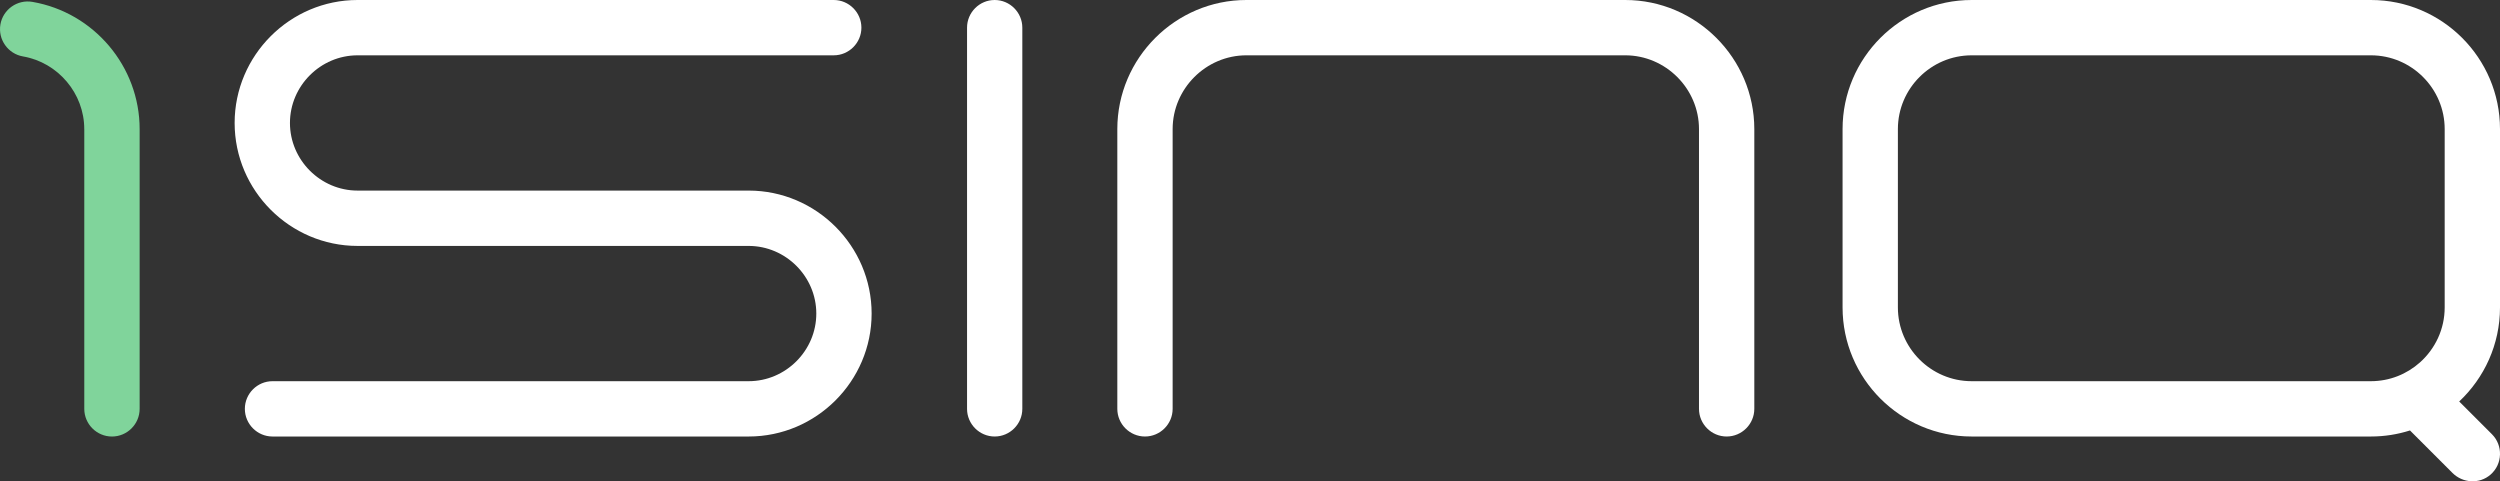
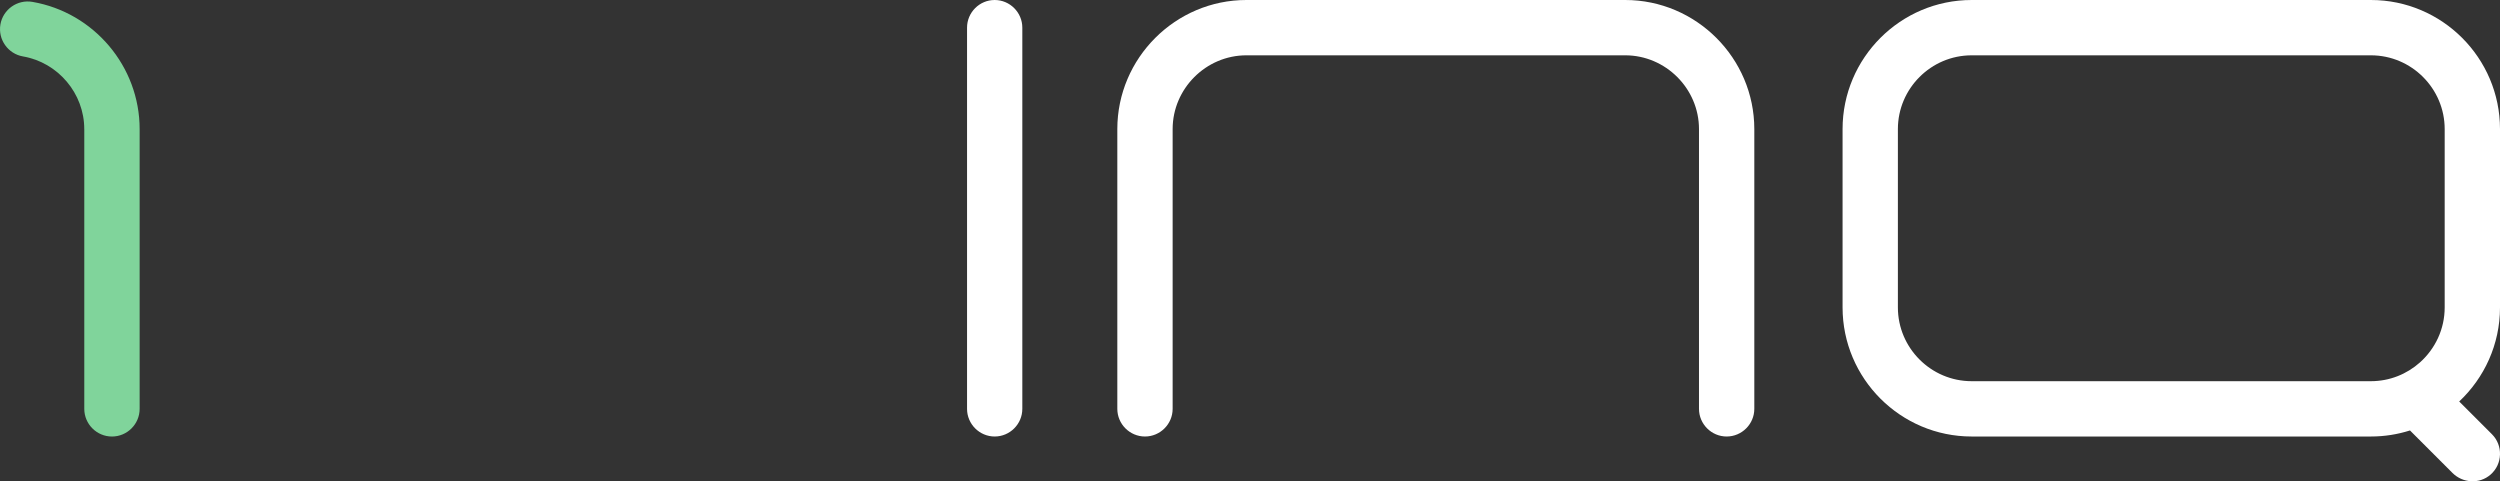
<svg xmlns="http://www.w3.org/2000/svg" id="Ebene_1" data-name="Ebene 1" version="1.1" viewBox="110 274.91 1147 220.81">
  <rect x="110" y="274.91" width="1147" height="220.81" fill="#333333" stroke="none" />
  <defs>
    <style>
      .cls-1 {
        fill: #80d49b;
      }

      .cls-1, .cls-2 {
        stroke-width: 0px;
      }

      .cls-2 {
        fill: #fff;
      }
    </style>
  </defs>
  <path class="cls-1" d="M148.66,334.13c0-16.36-12.03-30.55-28.11-33.33-6.89-1.19-11.55-7.78-10.36-14.68,1.19-6.89,7.78-11.54,14.68-10.35,28.26,4.88,49.2,29.64,49.2,58.37v128.35c0,7-5.71,12.7-12.7,12.7s-12.7-5.71-12.7-12.7v-128.35Z" />
-   <path class="cls-2" d="M484.52,418.77c0-17-14.02-31.03-31.03-31.03h-179.43c-31.02,0-56.41-25.4-56.41-56.41s25.4-56.42,56.41-56.42h218.46c6.98,0,12.69,5.71,12.69,12.69s-5.71,12.69-12.69,12.69h-218.46c-17.01,0-31.03,14.02-31.03,31.03s14.02,31.03,31.03,31.03h179.43c31.02,0,56.41,25.4,56.41,56.42s-25.4,56.41-56.41,56.41h-218.46c-6.98,0-12.69-5.71-12.69-12.69s5.71-12.69,12.69-12.69h218.46c17.01,0,31.03-14.03,31.03-31.03Z" />
  <path class="cls-2" d="M579.04,287.59v174.91c0,6.98-5.71,12.68-12.68,12.68s-12.68-5.71-12.68-12.68v-174.91c0-6.98,5.71-12.68,12.68-12.68s12.68,5.71,12.68,12.68Z" />
  <path class="cls-2" d="M681.85,274.91h173.81c32.56,0,59.22,26.66,59.22,59.22v128.36c0,6.98-5.71,12.69-12.69,12.69s-12.69-5.71-12.69-12.69v-128.36c0-18.55-15.29-33.84-33.84-33.84h-173.81c-18.55,0-33.84,15.29-33.84,33.84v128.36c0,6.98-5.71,12.69-12.69,12.69s-12.69-5.71-12.69-12.69v-128.36c0-32.56,26.66-59.22,59.22-59.22Z" />
  <path class="cls-2" d="M1257,415.96v-81.83c0-32.63-26.59-59.22-59.22-59.22h-183.19c-32.63,0-59.22,26.59-59.22,59.22v81.83c0,32.63,26.59,59.22,59.22,59.22h183.19c6.24,0,12.27-.98,17.92-2.78l19.49,19.49c4.75,4.75,12.42,5.18,17.48.77,5.56-4.86,5.77-13.39.63-18.53l-15.02-15.02c11.51-10.81,18.72-26.16,18.72-43.15ZM1197.78,449.8h-183.19c-18.62,0-33.84-15.22-33.84-33.84v-81.83c0-18.62,15.22-33.84,33.84-33.84h183.19c18.62,0,33.84,15.22,33.84,33.84v81.83c0,9.98-4.37,18.98-11.3,25.19-6,5.37-13.9,8.65-22.55,8.65Z" />
</svg>